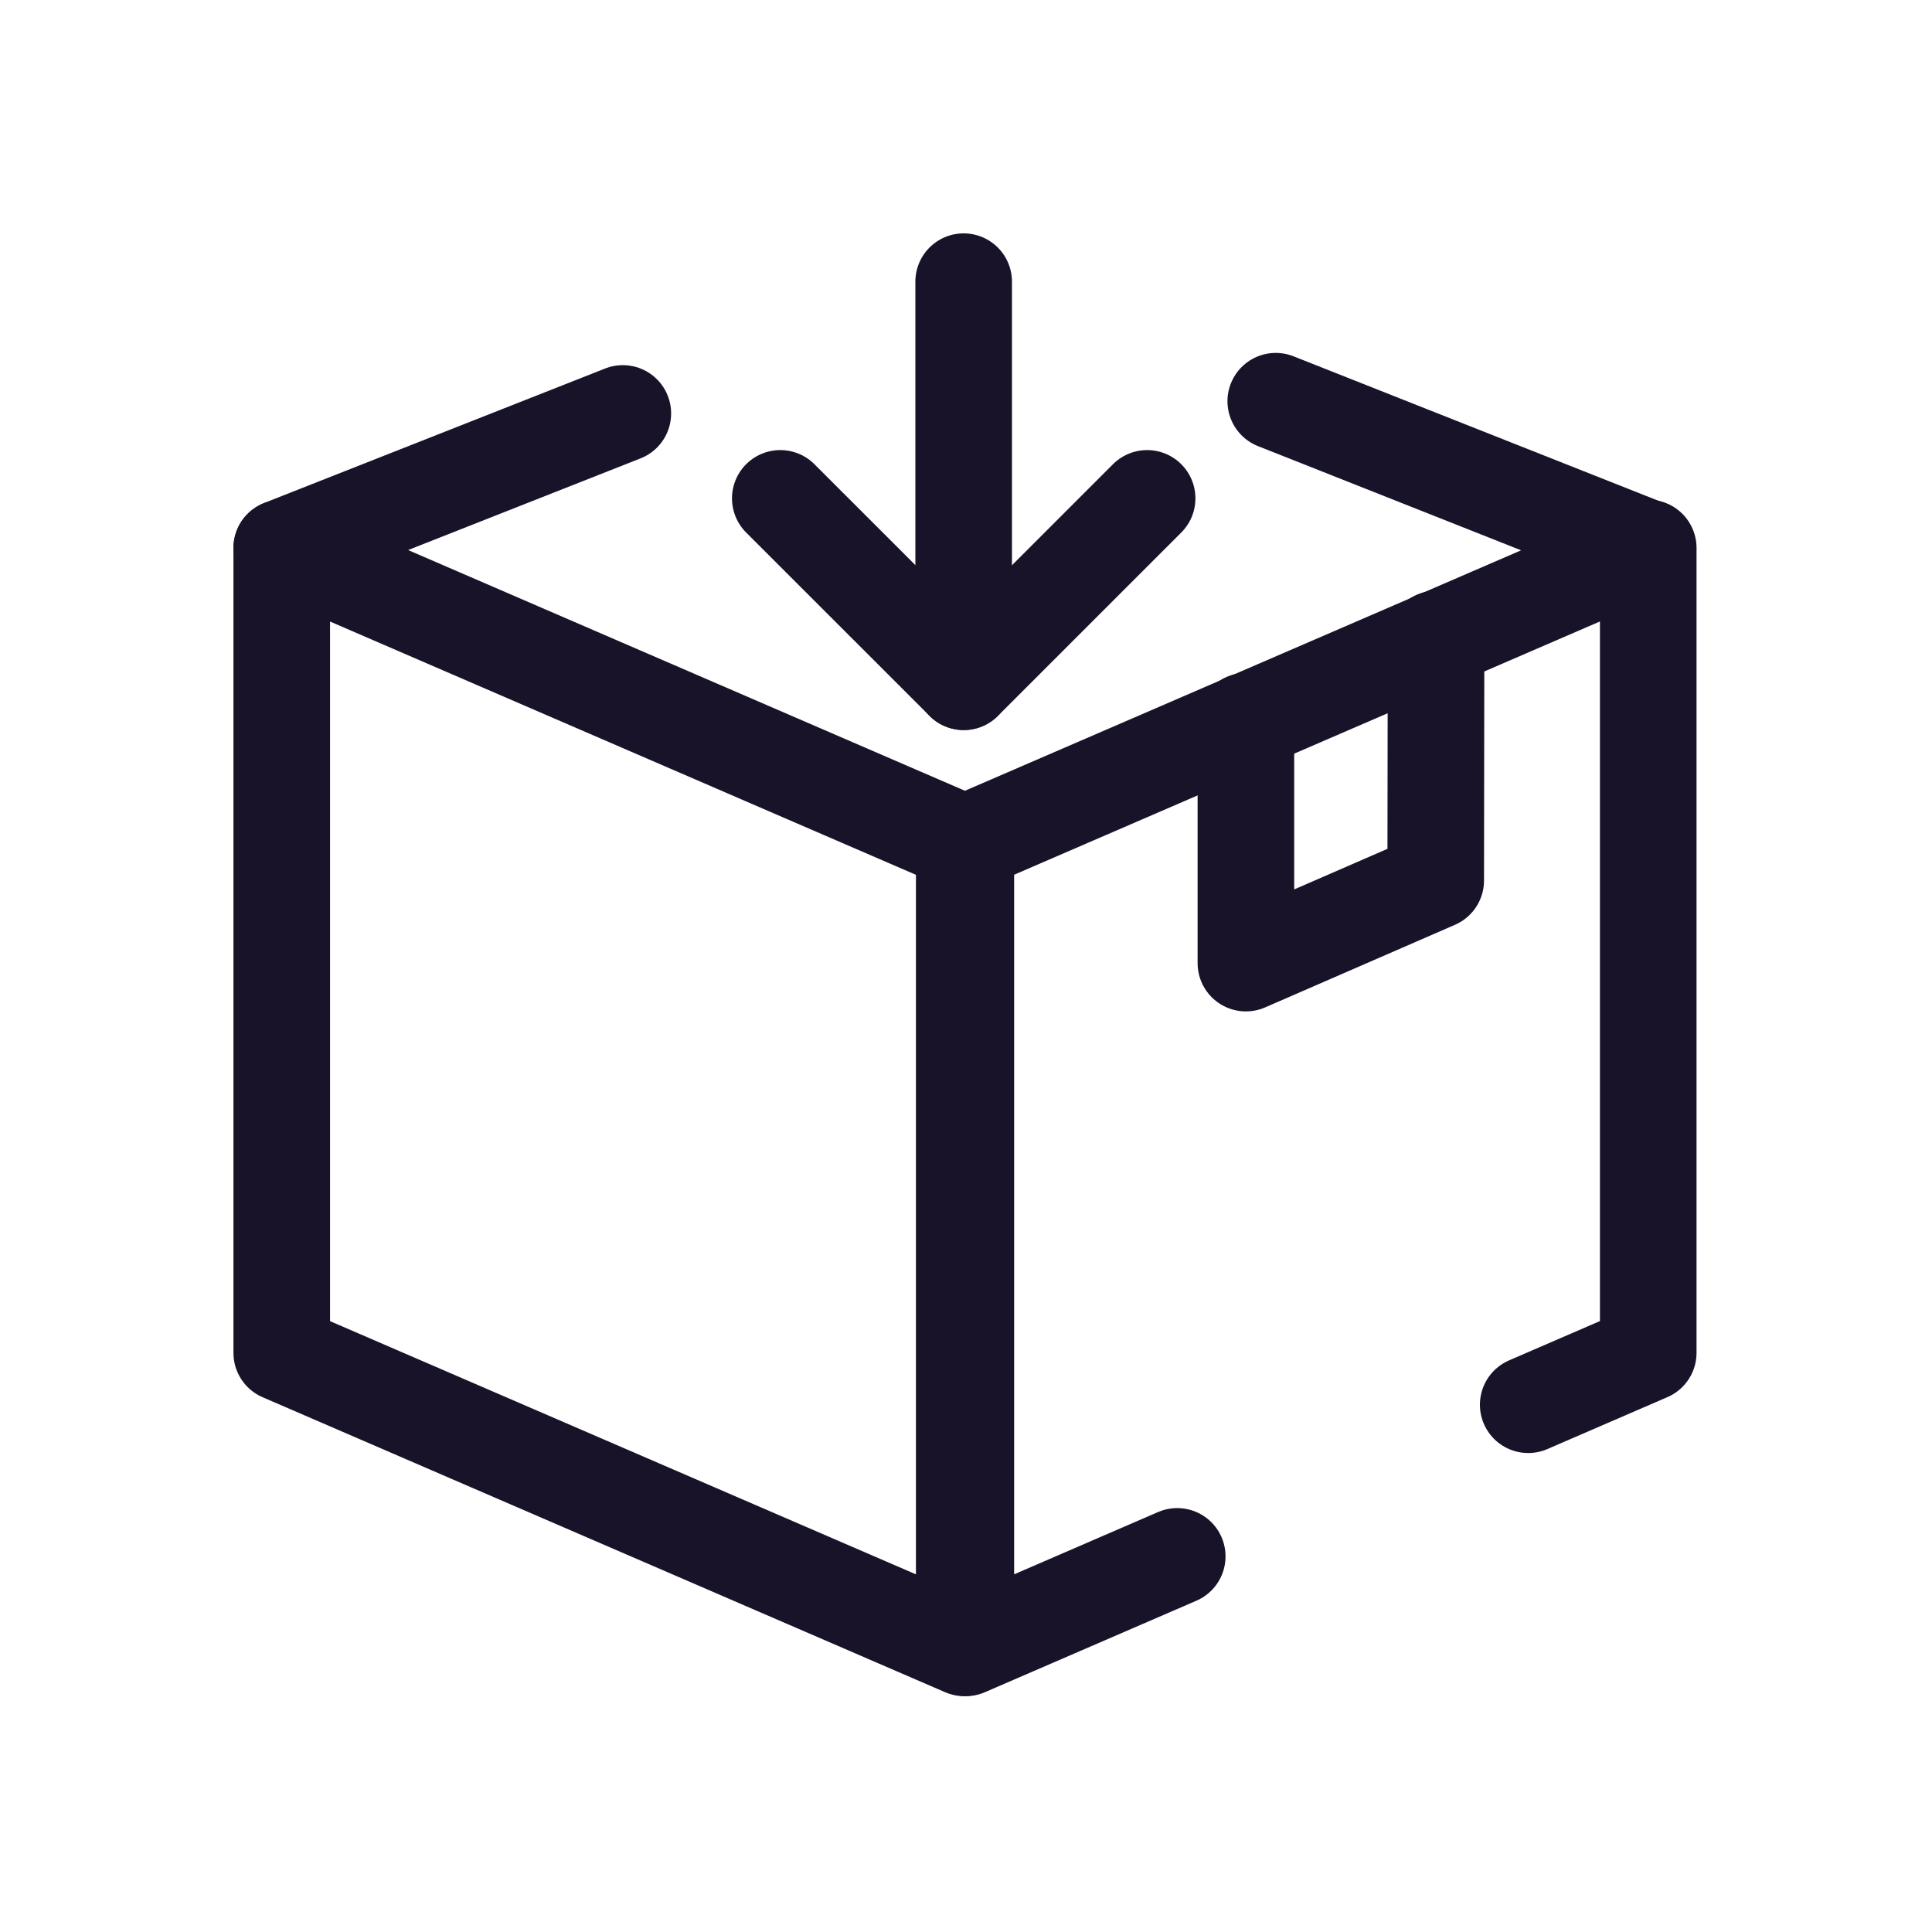
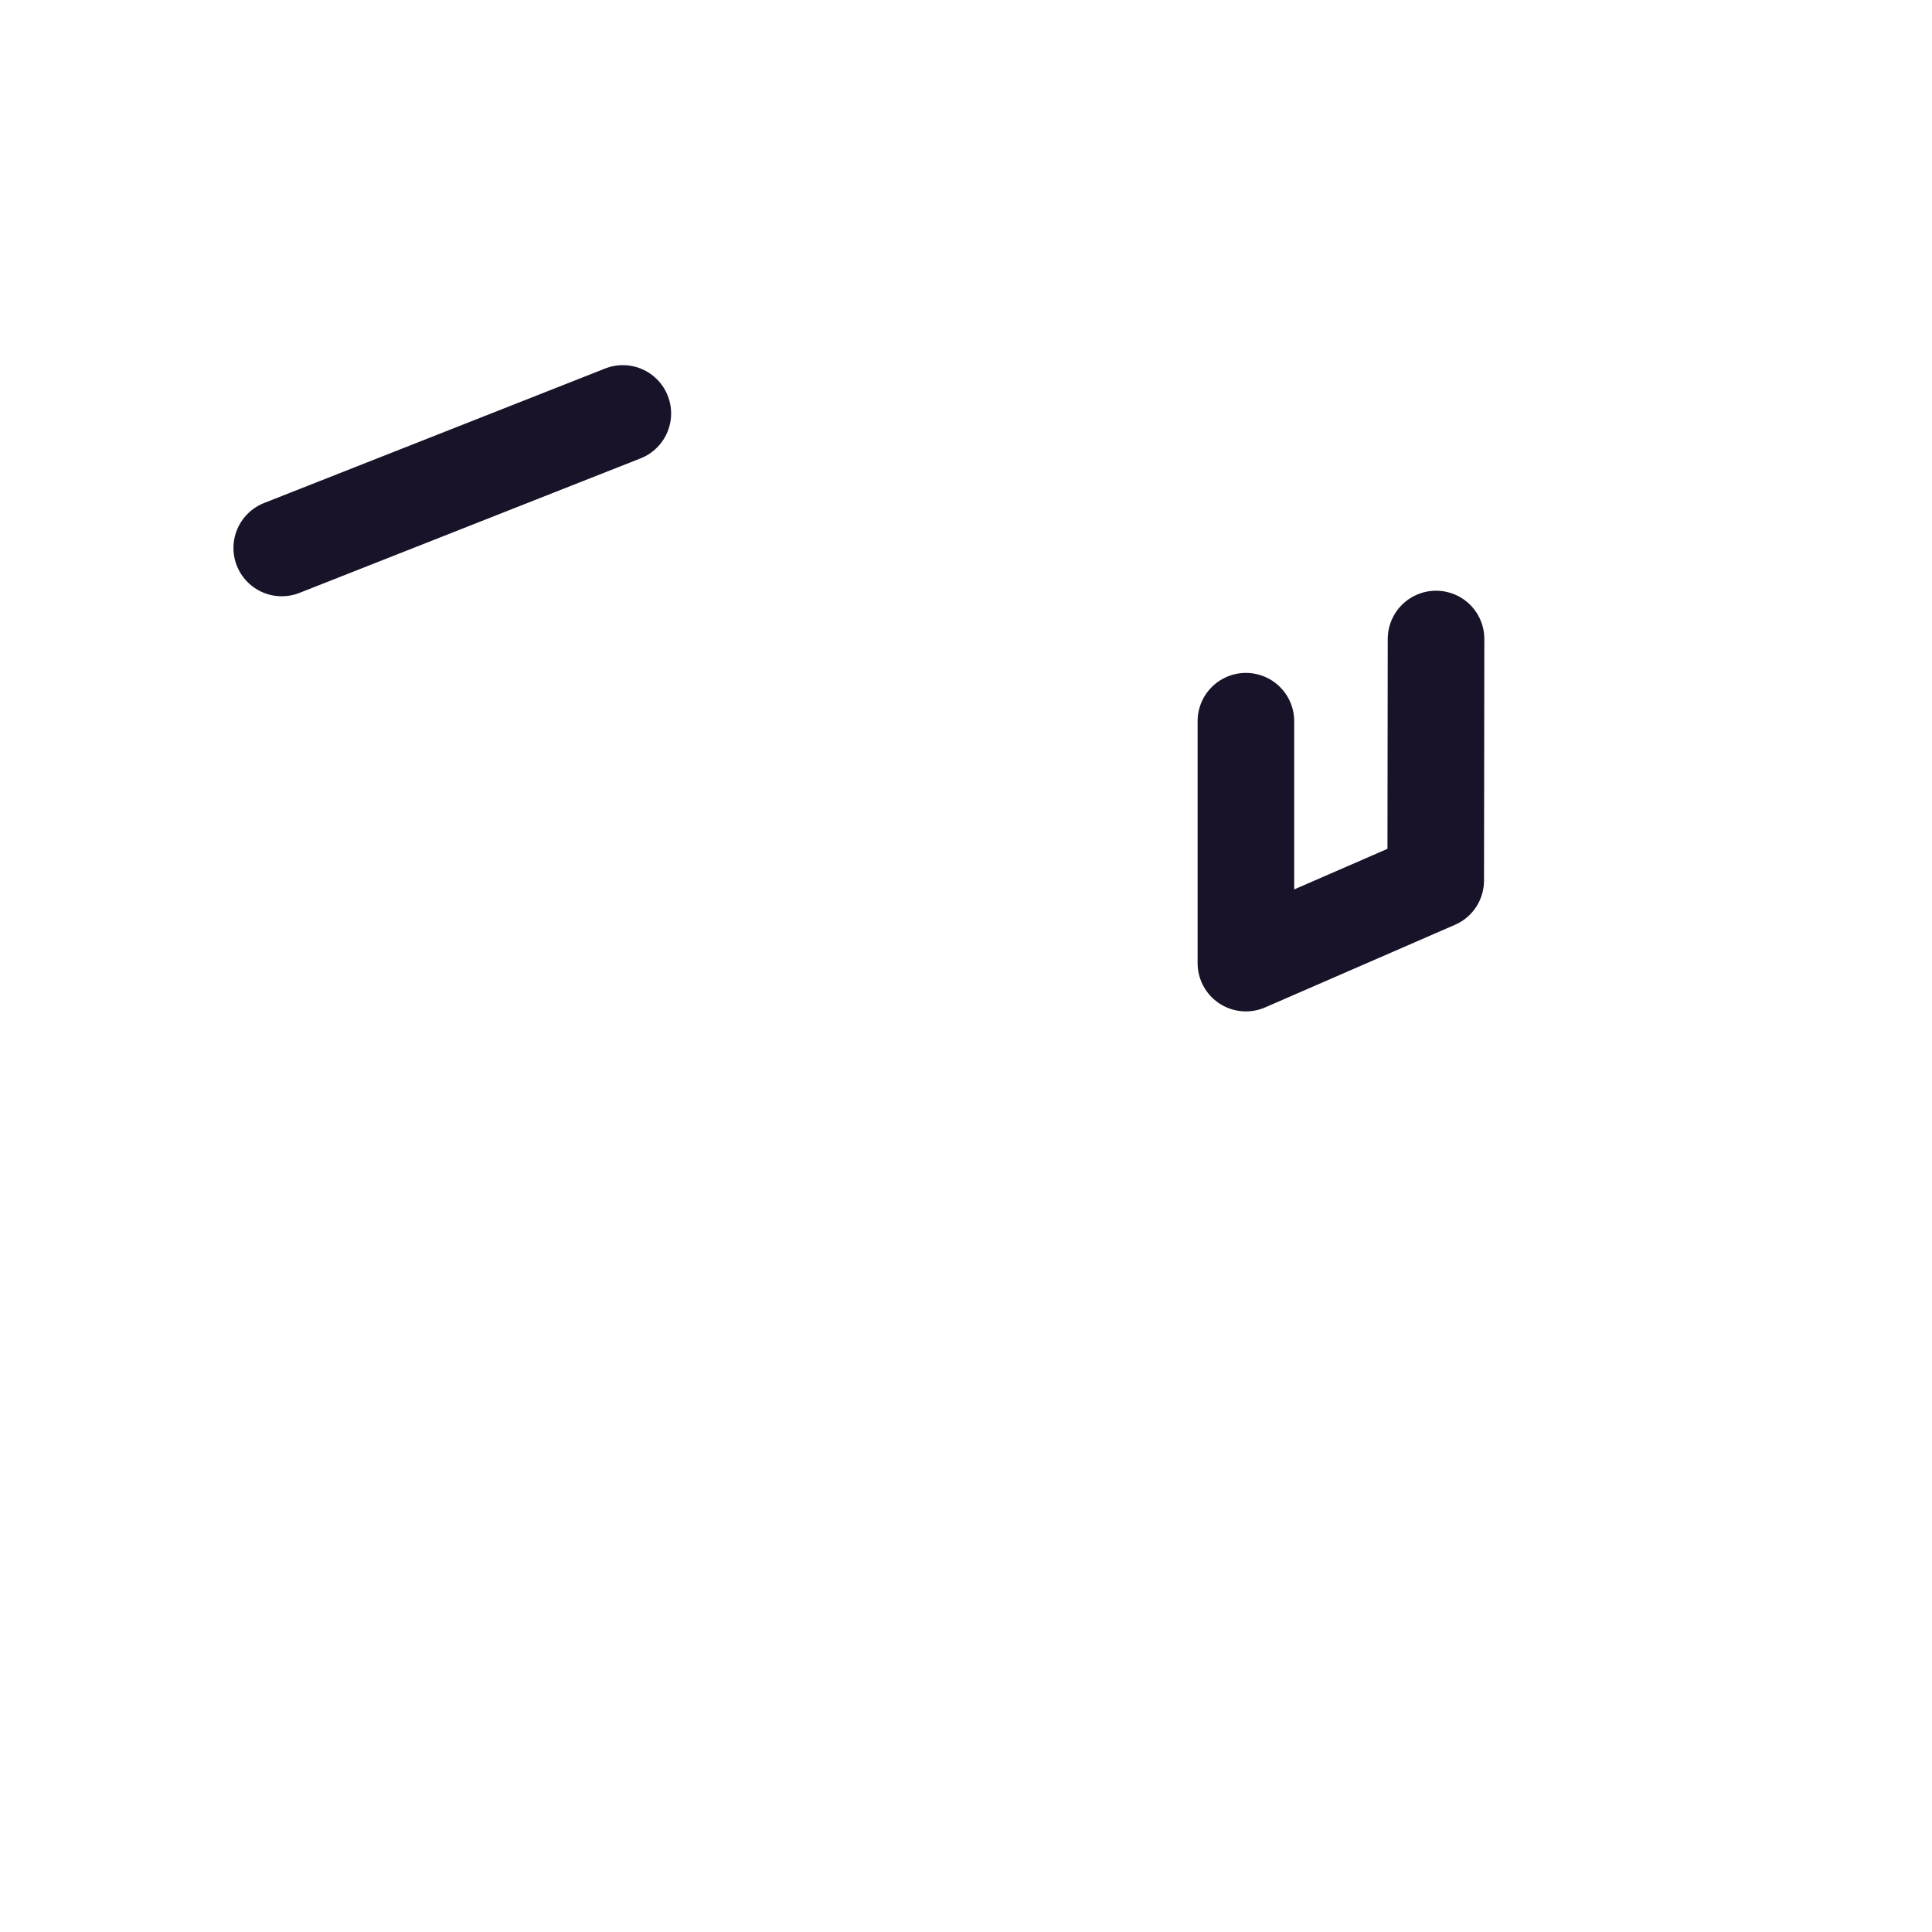
<svg xmlns="http://www.w3.org/2000/svg" width="24" height="24" viewBox="0 0 24 24" fill="none">
-   <path d="M11.971 8.469V3.499" stroke="#191329" stroke-width="1.2" stroke-linecap="round" stroke-linejoin="round" />
-   <path d="M14.25 6.191L11.972 8.469L9.693 6.191" stroke="#191329" stroke-width="1.2" stroke-linecap="round" stroke-linejoin="round" />
  <path d="M17.839 7.938L17.835 10.938L15.477 11.964V8.959" stroke="#191329" stroke-width="1.2" stroke-linecap="round" stroke-linejoin="round" />
-   <path fill-rule="evenodd" clip-rule="evenodd" d="M11.978 20.47L3.5 16.806V6.808L11.978 10.473V20.47Z" stroke="#191329" stroke-width="1.2" stroke-linecap="round" stroke-linejoin="round" />
-   <path d="M18.984 17.45L20.475 16.805V6.807L11.998 10.472V20.47L14.624 19.334" stroke="#191329" stroke-width="1.2" stroke-linecap="round" stroke-linejoin="round" />
-   <path d="M20.452 6.807L15.848 4.984" stroke="#191329" stroke-width="1.2" stroke-linecap="round" stroke-linejoin="round" />
  <path d="M7.737 5.136L3.5 6.807" stroke="#191329" stroke-width="1.2" stroke-linecap="round" stroke-linejoin="round" />
</svg>